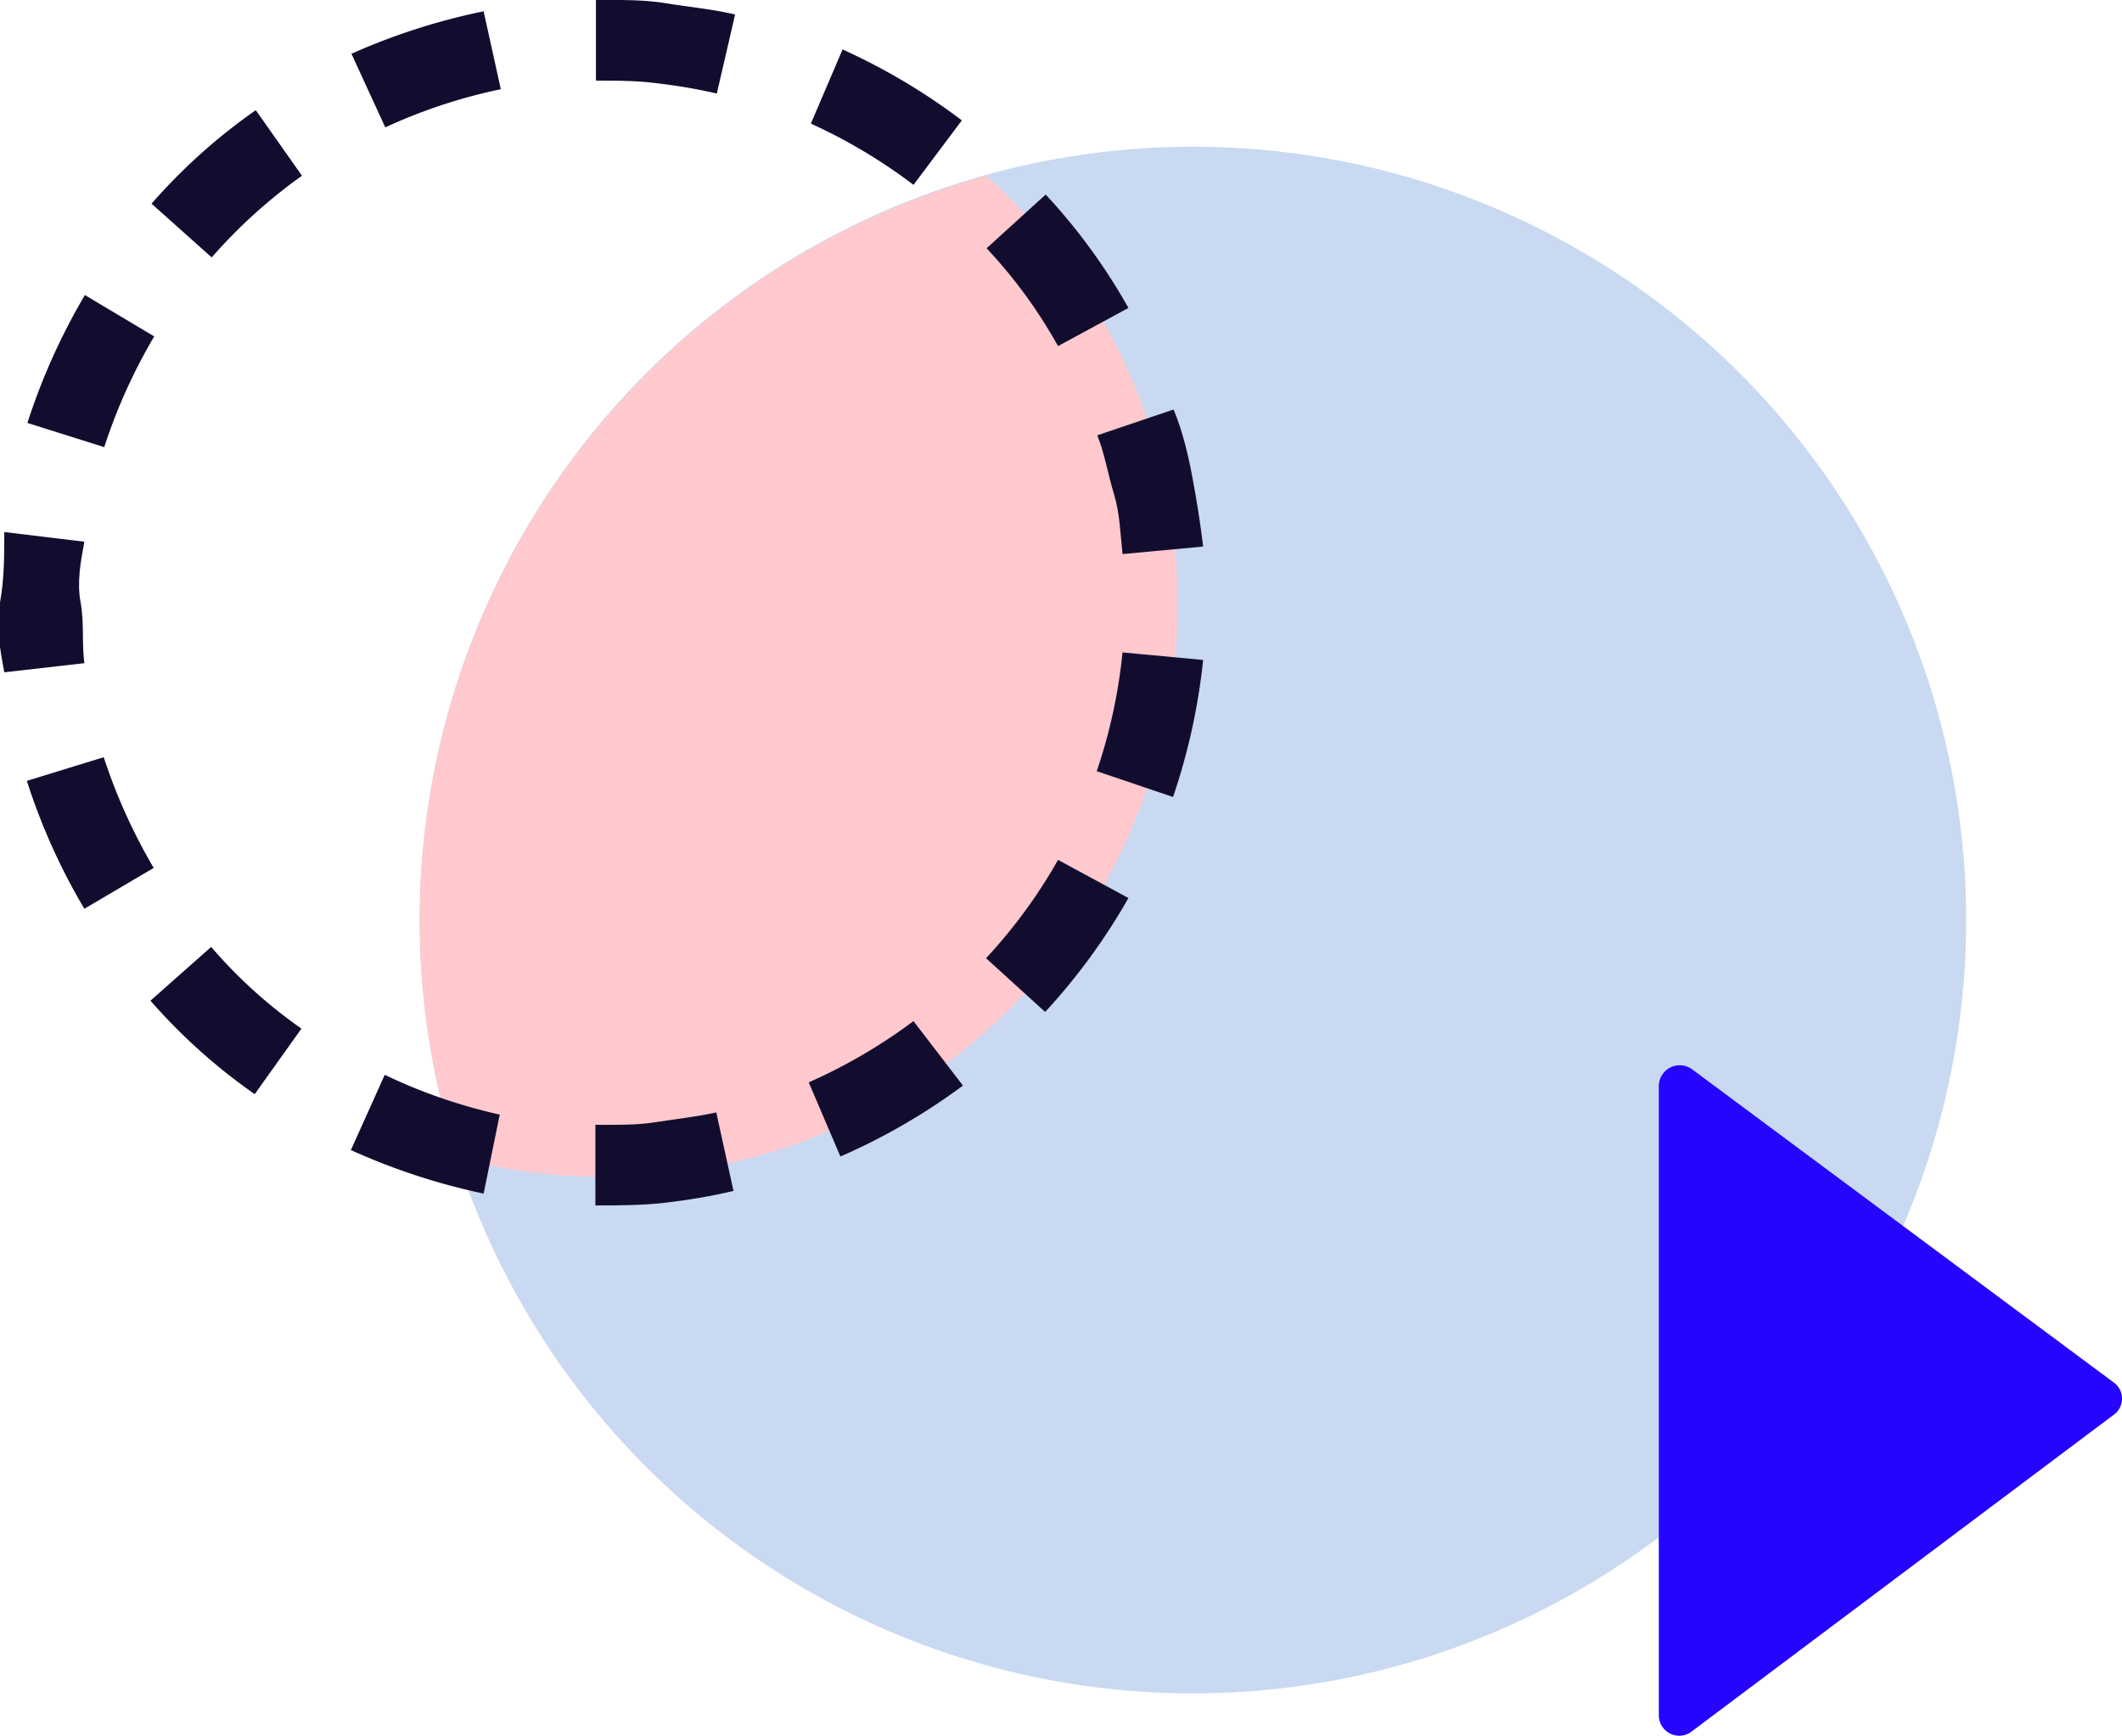
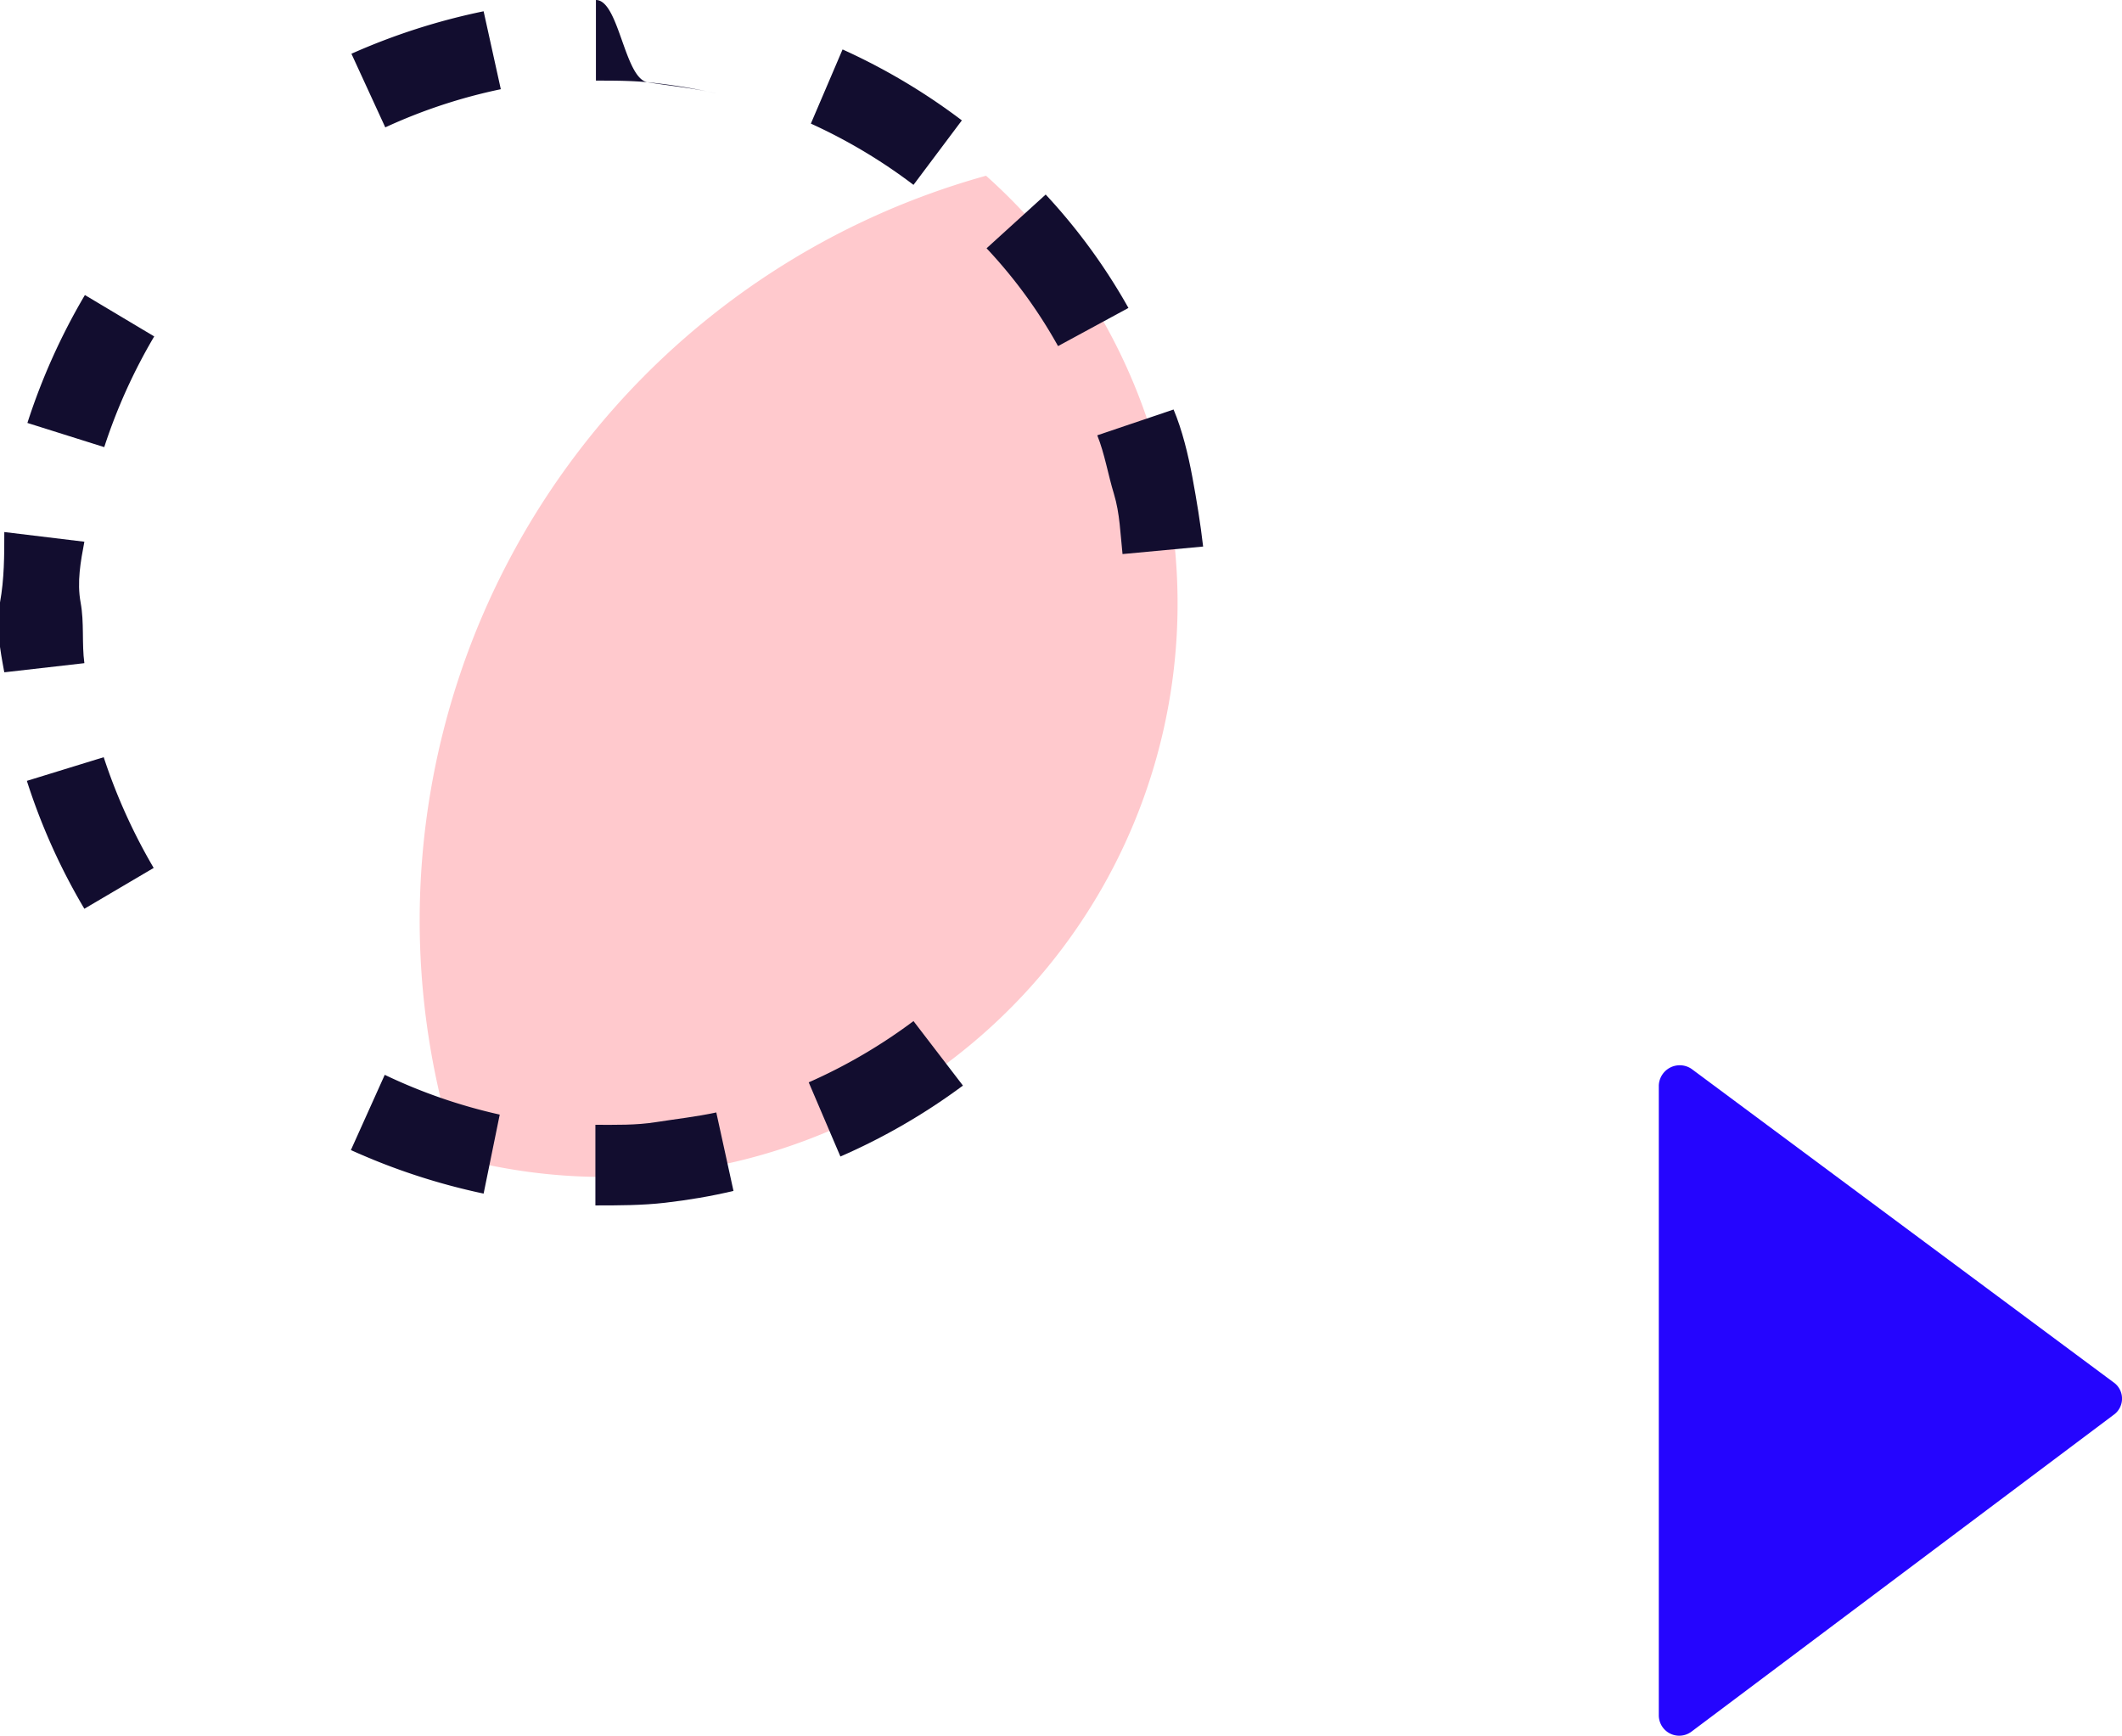
<svg xmlns="http://www.w3.org/2000/svg" viewBox="0 0 39.49 32.3">
  <defs>
    <style>.cls-1{fill:#c9d9f2;}.cls-2{fill:#ffc9cd;}.cls-3{fill:#120d2f;fill-rule:evenodd;}.cls-4{fill:#2505fe;}</style>
  </defs>
  <title>Asset 8texture</title>
  <g id="Layer_2" data-name="Layer 2">
    <g id="Layer_1-2" data-name="Layer 1">
-       <circle class="cls-1" cx="22.2" cy="17.12" r="14.39" />
      <path class="cls-2" d="M7.81,17.12a14.3,14.3,0,0,0,.7,4.42,10.55,10.55,0,0,0,2.71.36A10.67,10.67,0,0,0,18.35,3.27,14.39,14.39,0,0,0,7.81,17.12Z" />
      <path class="cls-3" d="M17.92,20.2,17,19a10,10,0,0,1-1.95,1.14l.59,1.38A11.61,11.61,0,0,0,17.92,20.2Z" />
-       <path class="cls-3" d="M21,16.71,19.69,16a9.67,9.67,0,0,1-1.34,1.83l1.1,1A11.46,11.46,0,0,0,21,16.71Z" />
-       <path class="cls-3" d="M22.39,12.28l-1.5-.14a9.92,9.92,0,0,1-.48,2.21l1.42.48A11.61,11.61,0,0,0,22.39,12.28Z" />
-       <path class="cls-3" d="M4.74,20.36l.87-1.22a9,9,0,0,1-1.68-1.52l-1.13,1A10.74,10.74,0,0,0,4.74,20.36Z" />
      <path class="cls-3" d="M9,22.21l.3-1.47A10,10,0,0,1,7.16,20L6.53,21.4A12,12,0,0,0,9,22.21Z" />
      <path class="cls-3" d="M13.65,22.16l-.32-1.46c-.37.08-.74.12-1.12.18s-.75.05-1.13.05l0,1.5c.43,0,.87,0,1.3-.05S13.23,22.26,13.65,22.16Z" />
      <path class="cls-3" d="M.51,7.87l1.43.45a10.32,10.32,0,0,1,.93-2.06L1.58,5.49A11.8,11.8,0,0,0,.51,7.87Z" />
      <path class="cls-3" d="M.08,12.51l1.49-.17c-.05-.37,0-.75-.07-1.13s0-.76.07-1.13L.08,9.9c0,.44,0,.87-.08,1.31S0,12.08.08,12.51Z" />
      <path class="cls-3" d="M1.57,16.91l1.29-.76a10.58,10.58,0,0,1-.93-2.06L.5,14.53A11.56,11.56,0,0,0,1.57,16.91Z" />
-       <path class="cls-3" d="M11.09,0V1.5c.38,0,.76,0,1.14.05a10.29,10.29,0,0,1,1.11.19L13.68.27c-.42-.1-.86-.14-1.29-.21S11.52,0,11.09,0Z" />
+       <path class="cls-3" d="M11.09,0V1.5c.38,0,.76,0,1.14.05a10.29,10.29,0,0,1,1.11.19c-.42-.1-.86-.14-1.29-.21S11.52,0,11.09,0Z" />
      <path class="cls-3" d="M6.54,1l.63,1.37a10,10,0,0,1,2.15-.71L9,.21A12,12,0,0,0,6.54,1Z" />
-       <path class="cls-3" d="M2.82,3.79l1.12,1A9.7,9.7,0,0,1,5.62,3.27L4.76,2.05A10.73,10.73,0,0,0,2.82,3.79Z" />
      <path class="cls-3" d="M21.84,7.62l-1.42.48c.14.35.2.73.31,1.09s.12.75.16,1.12l1.5-.14c-.05-.43-.12-.86-.2-1.29S22,8,21.84,7.62Z" />
      <path class="cls-3" d="M19.46,3.62l-1.1,1a9.14,9.14,0,0,1,1.33,1.82L21,5.73A11,11,0,0,0,19.46,3.62Z" />
      <path class="cls-3" d="M15.68.92,15.09,2.3A10,10,0,0,1,17,3.44l.9-1.2A11.61,11.61,0,0,0,15.68.92Z" />
      <path class="cls-4" d="M30.87,31.92V20.2a.39.39,0,0,1,.61-.31l7.85,5.83a.37.37,0,0,1,0,.61l-7.85,5.89A.38.38,0,0,1,30.87,31.92Z" />
    </g>
  </g>
</svg>